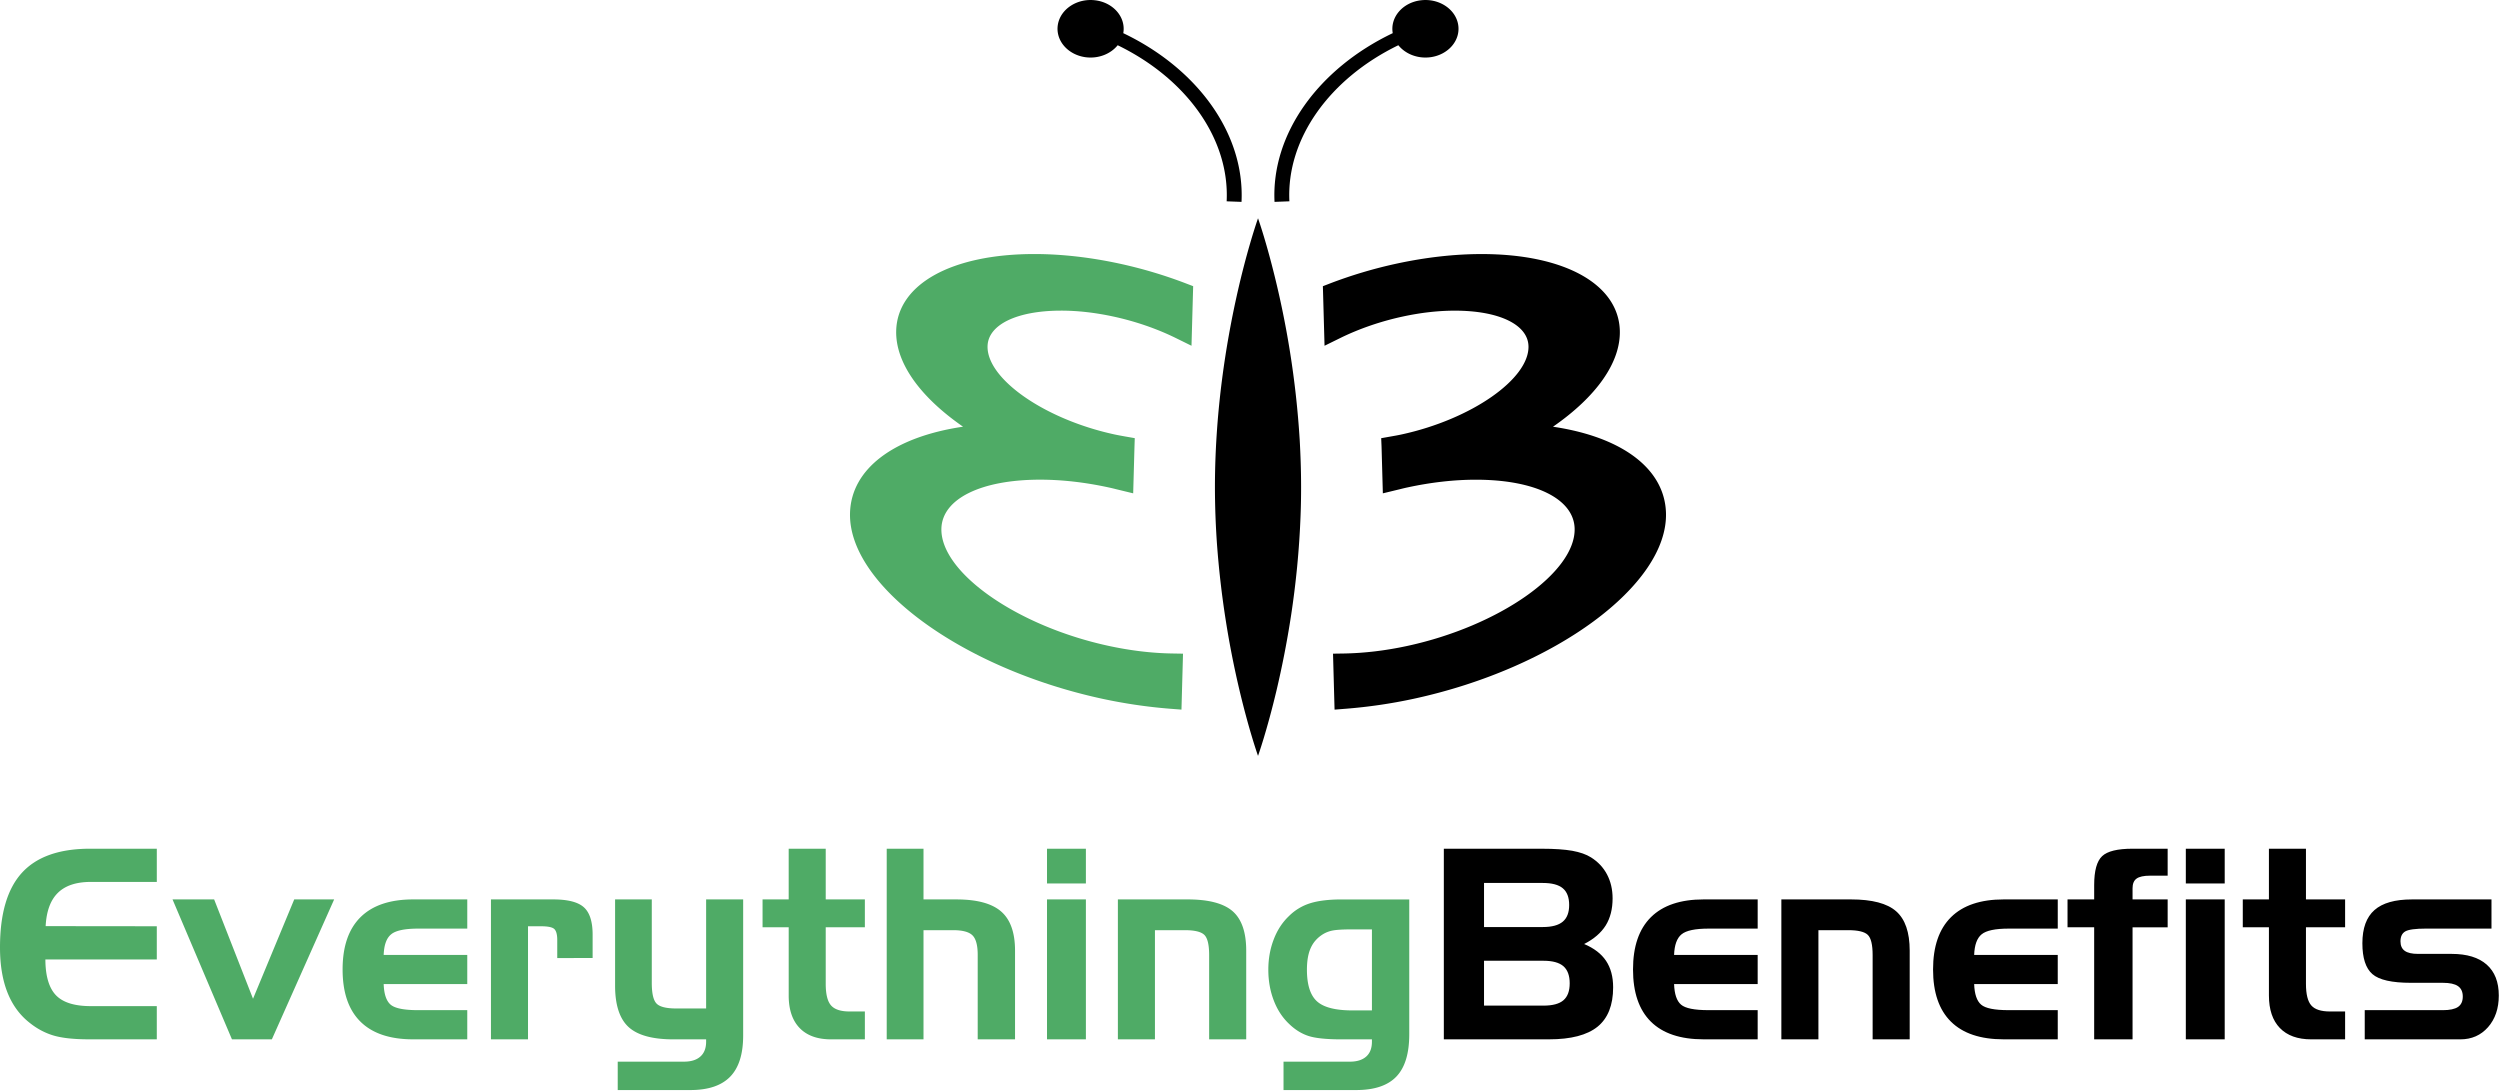
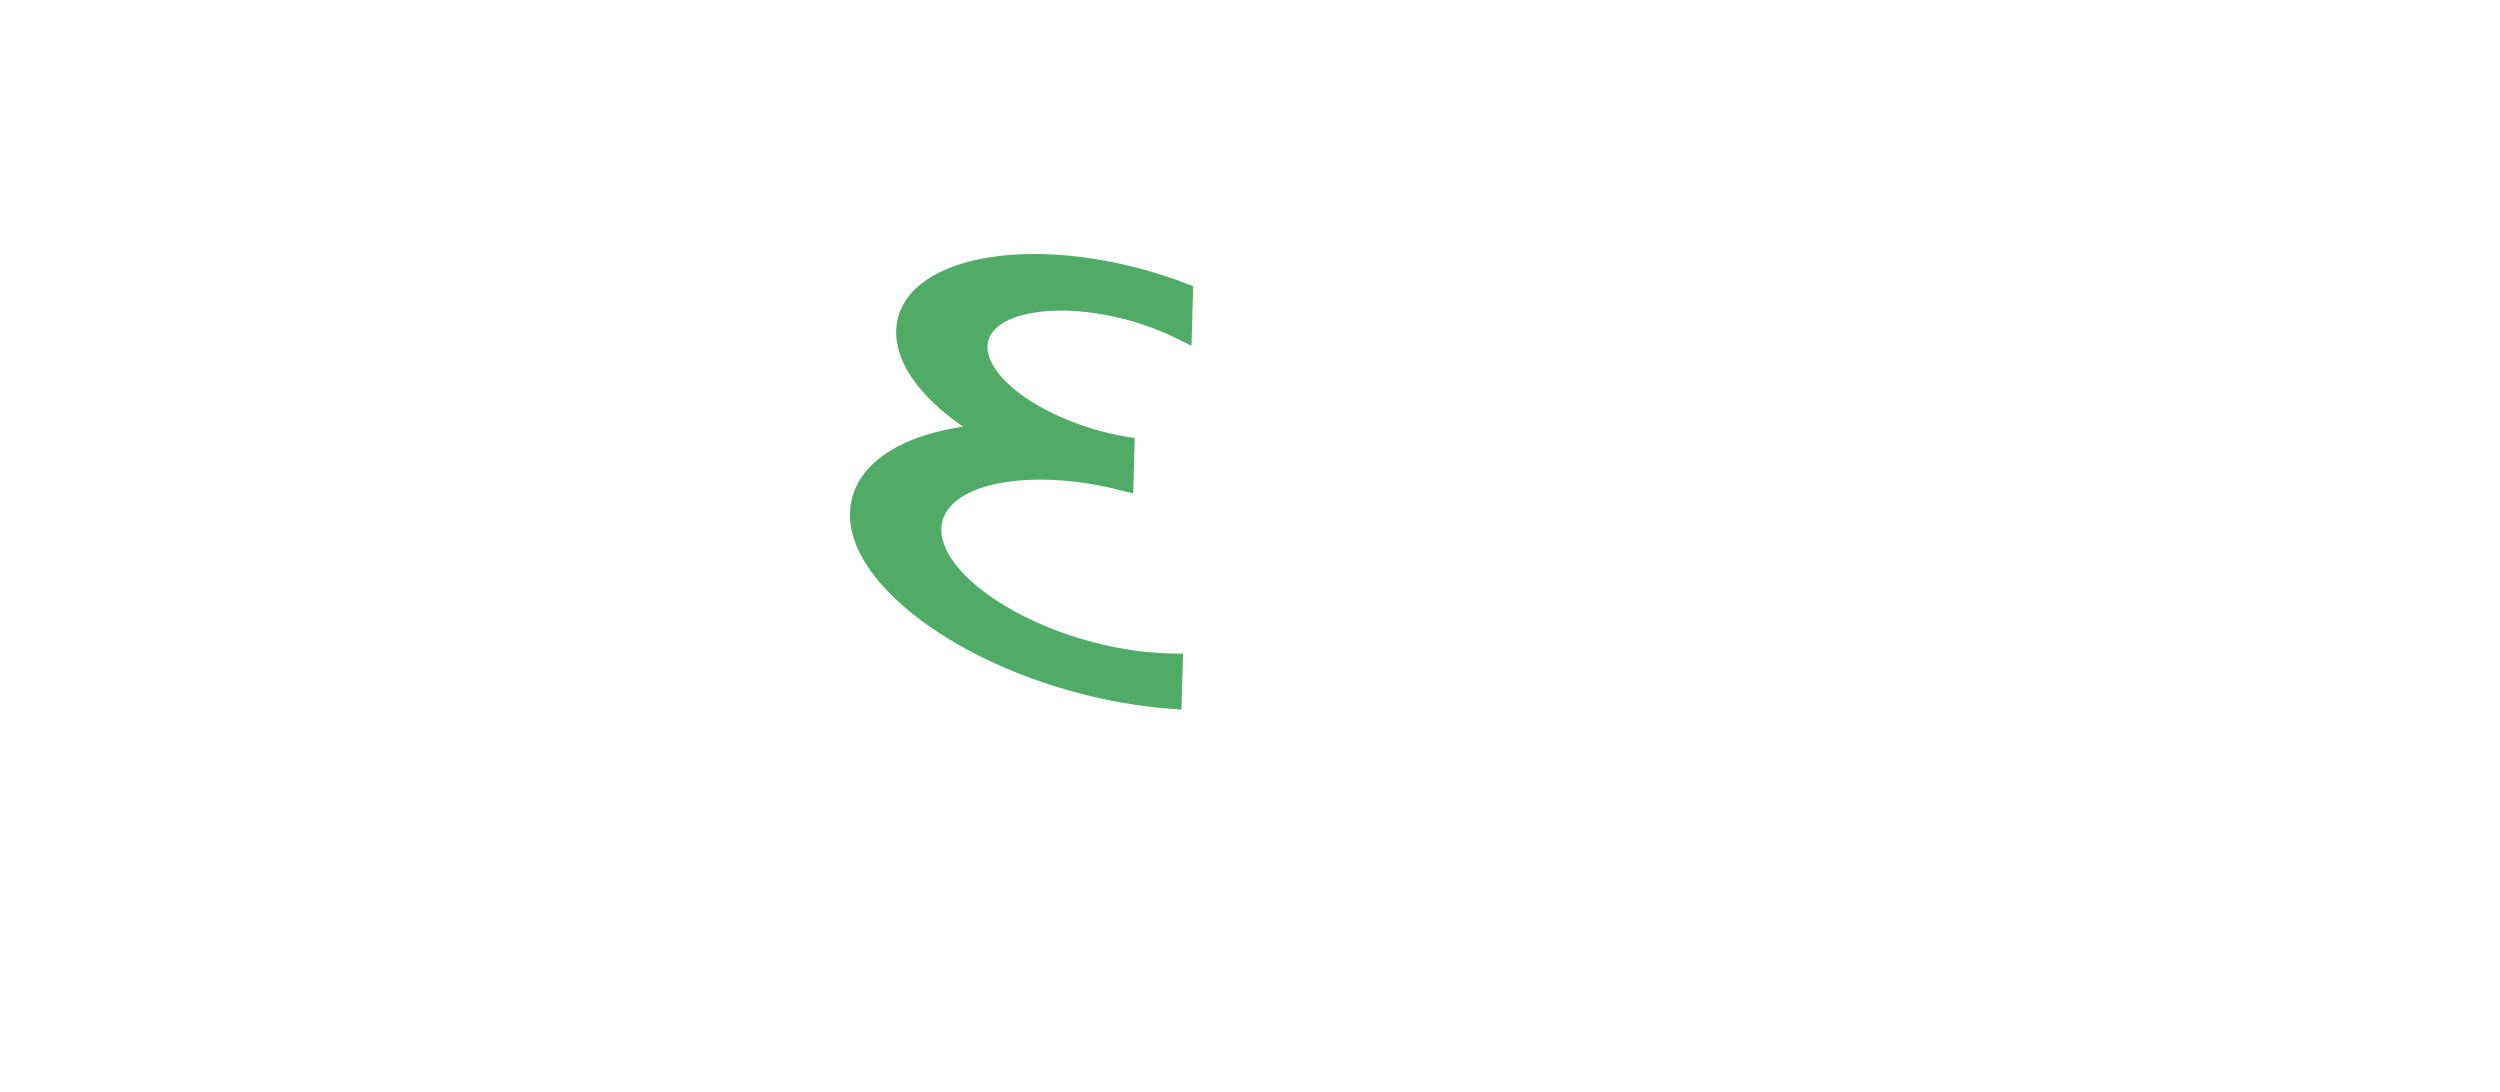
<svg xmlns="http://www.w3.org/2000/svg" width="300" height="131">
  <g fill="none" fill-rule="evenodd">
-     <path d="M185.21 120.675c1.104 0 1.905-.213 2.402-.644.502-.431.752-1.107.752-2.032 0-.933-.254-1.617-.756-2.056-.505-.435-1.306-.652-2.397-.652h-7.128v5.384h7.128zm-7.127-14.72v5.29h7.05c1.093 0 1.893-.217 2.402-.647.51-.427.765-1.096.765-1.997 0-.913-.255-1.582-.765-2.009-.509-.427-1.31-.636-2.401-.636h-7.051zm7.799 18.765H173.26v-22.872h11.78c1.489 0 2.698.083 3.628.245.93.17 1.681.431 2.256.795.84.53 1.483 1.214 1.924 2.056.44.838.663 1.795.663 2.862 0 1.277-.275 2.357-.825 3.246-.554.886-1.415 1.63-2.591 2.23 1.184.498 2.062 1.17 2.628 2.016.566.847.853 1.906.853 3.183 0 2.14-.627 3.713-1.872 4.725-1.25 1.008-3.19 1.514-5.822 1.514zm18.55 0c-2.786 0-4.896-.707-6.327-2.122-1.427-1.416-2.143-3.503-2.143-6.263s.716-4.851 2.15-6.274c1.436-1.42 3.542-2.131 6.32-2.131h6.489v3.503h-5.878c-1.614 0-2.697.225-3.255.684-.558.454-.857 1.28-.898 2.475h10.031v3.499h-10.03c.04 1.205.319 2.028.836 2.467.514.442 1.61.66 3.283.66h5.911v3.503h-6.489zm9.331-16.79h8.361c2.527 0 4.334.475 5.414 1.424 1.083.949 1.625 2.522 1.625 4.724v10.644h-4.447V114.62c0-1.253-.194-2.068-.586-2.44-.389-.375-1.173-.56-2.35-.56h-3.57v13.102h-4.447V107.93zm26.678 16.79c-2.785 0-4.896-.707-6.327-2.122-1.431-1.416-2.147-3.503-2.147-6.263s.72-4.851 2.155-6.274c1.436-1.42 3.542-2.131 6.32-2.131h6.489v3.503h-5.879c-1.613 0-2.697.225-3.255.684-.558.454-.857 1.28-.897 2.475h10.03v3.499H236.9c.04 1.205.32 2.028.837 2.467.513.442 1.609.66 3.283.66h5.91v3.503h-6.489zm10.86-13.444h-3.198v-3.345h3.198v-1.728c0-1.712.319-2.866.954-3.463.63-.597 1.847-.894 3.65-.894h4.213v3.235h-2.11c-.756 0-1.298.118-1.621.351-.324.234-.481.621-.481 1.159v1.34h4.212v3.345h-4.212v13.446H251.3v-13.446zm10.998 13.444v-16.79h4.666v16.79h-4.666zm0-18.704v-4.171h4.666v4.17h-4.666zm6.835 1.914h3.137v-6.084h4.444v6.084h4.698v3.345h-4.698v6.785c0 1.245.214 2.11.642 2.593.425.483 1.169.724 2.232.724h1.824v3.345h-4.056c-1.645 0-2.902-.455-3.776-1.364-.873-.906-1.31-2.207-1.31-3.895v-8.188h-3.137v-3.345zm14.635 13.29h9.376c.832 0 1.439-.131 1.819-.388.38-.261.57-.676.57-1.245 0-.574-.194-.989-.578-1.254-.384-.265-.99-.395-1.811-.395h-3.837c-2.28 0-3.817-.348-4.617-1.044-.805-.696-1.205-1.93-1.205-3.704 0-1.803.485-3.132 1.451-3.982.967-.854 2.466-1.277 4.496-1.277h9.546v3.5h-7.848c-1.277 0-2.11.114-2.494.335-.384.222-.579.62-.579 1.19 0 .518.17.902.51 1.143.335.245.87.368 1.597.368h4.027c1.84 0 3.242.427 4.213 1.285.966.854 1.451 2.091 1.451 3.708 0 1.558-.433 2.823-1.29 3.8-.857.972-1.965 1.462-3.315 1.462h-11.482v-3.503z" fill="#000" />
-     <path d="M10.9 105.83c-1.747 0-3.06.435-3.95 1.308-.89.87-1.379 2.203-1.472 3.998l13.338.015v3.986H5.446c.008 1.988.433 3.42 1.27 4.293.836.87 2.231 1.305 4.184 1.305h7.916v3.985h-8.15c-1.8 0-3.21-.154-4.242-.458-1.027-.305-1.997-.823-2.898-1.55-1.177-.933-2.058-2.147-2.645-3.65C.295 117.565 0 115.774 0 113.69c0-4.049.877-7.034 2.636-8.96 1.755-1.92 4.48-2.885 8.171-2.885h8.01v3.985H10.9zm9.804 2.1h4.993l4.666 11.92 4.945-11.92h4.79l-7.475 16.792h-4.787l-7.132-16.792zm28.88 16.79c-2.79 0-4.897-.707-6.328-2.122-1.431-1.416-2.143-3.503-2.143-6.263s.716-4.851 2.151-6.274c1.436-1.42 3.542-2.131 6.32-2.131h6.489v3.503H50.19c-1.61 0-2.697.225-3.25.684-.559.454-.858 1.28-.898 2.475h10.03v3.499h-10.03c.04 1.205.32 2.028.833 2.467.517.442 1.613.66 3.287.66h5.91v3.503h-6.489zm9.33-16.79h7.471c1.75 0 2.976.313 3.675.941.704.629 1.055 1.724 1.055 3.294v2.799H66.87V112.8c0-.652-.117-1.09-.352-1.316-.234-.222-.768-.332-1.597-.332h-1.56v13.569h-4.447V107.93zm22.247 13.087h3.574V107.93h4.444v16.34c0 2.219-.518 3.864-1.557 4.931-1.043 1.072-2.632 1.605-4.775 1.605h-8.72v-3.408h7.956c.853 0 1.508-.205 1.965-.617.457-.407.687-1 .687-1.779v-.28h-3.933c-2.515 0-4.31-.499-5.382-1.487-1.071-.992-1.609-2.645-1.609-4.958V107.93h4.403v10.007c0 1.265.19 2.096.57 2.487.376.395 1.169.593 2.377.593zm10.345-13.087h3.137v-6.084h4.444v6.084h4.697v3.345h-4.697v6.785c0 1.245.214 2.11.642 2.593.425.483 1.169.724 2.228.724h1.827v3.345H99.73c-1.645 0-2.903-.455-3.776-1.364-.873-.906-1.31-2.207-1.31-3.895v-8.188h-3.137v-3.345zm14.9-6.084h4.415v6.085h3.946c2.478 0 4.269.486 5.377 1.455 1.108.968 1.661 2.534 1.661 4.693v10.643h-4.48v-10.133c0-1.15-.21-1.934-.63-2.349-.42-.415-1.2-.62-2.333-.62h-3.541v13.102h-4.415v-22.876zm19.235 22.874v-16.79h4.666v16.79h-4.666zm0-18.704v-4.171h4.666v4.17h-4.666zm8.505 1.914h8.36c2.532 0 4.335.475 5.418 1.424 1.08.949 1.622 2.522 1.622 4.724v10.644h-4.448V114.62c0-1.253-.194-2.068-.586-2.44-.388-.375-1.172-.56-2.349-.56h-3.57v13.102h-4.447V107.93zm28.177 13.32h2.308v-9.725h-2.308c-1.112 0-1.892.043-2.341.126a3.536 3.536 0 0 0-1.168.42c-.688.414-1.19.96-1.504 1.64-.32.68-.478 1.566-.478 2.653 0 1.795.4 3.06 1.201 3.791.8.732 2.232 1.096 4.29 1.096zm6.788 2.863c0 2.305-.513 3.993-1.544 5.073-1.031 1.079-2.636 1.62-4.824 1.62h-8.72V127.4h7.956c.853 0 1.508-.206 1.97-.617.456-.407.682-1.004.682-1.78v-.28h-3.618c-1.872 0-3.218-.142-4.04-.423-.824-.277-1.584-.755-2.28-1.431-.8-.755-1.418-1.7-1.847-2.831-.433-1.13-.647-2.356-.647-3.673 0-1.297.214-2.507.647-3.633.429-1.127 1.047-2.068 1.848-2.823a6.217 6.217 0 0 1 2.527-1.519c.966-.304 2.231-.458 3.792-.458h8.098v16.182z" fill="#4FAB66" />
-     <path d="M156.072 61.76c-.154 4.31-.58 8.367-1.13 12.006-.52 3.432-1.149 6.482-1.746 9.026-1.166 4.924-2.233 7.913-2.233 7.913s-1.066-2.989-2.233-7.913a111.551 111.551 0 0 1-2.673-17.243 98.589 98.589 0 0 1-.265-7.098c0-2.443.1-4.815.265-7.102.594-8.099 2.073-15.048 3.25-19.575.922-3.519 1.656-5.58 1.656-5.58s.737 2.061 1.65 5.58a110.344 110.344 0 0 1 3.348 20.96c.105 1.857.17 3.764.17 5.717 0 1.115-.017 2.22-.06 3.31zM134.794 3.98c8.934 4.27 14.589 12.09 14.188 20.245l-1.784-.067c.37-7.508-4.833-14.725-13.076-18.73-.833 1.036-2.292 1.636-3.828 1.442-2.168-.282-3.667-2.034-3.35-3.919.323-1.887 2.343-3.191 4.508-2.912 2.164.278 3.663 2.036 3.345 3.92 0 .01-.003.015-.003.02zm40.185-1.029c.318 1.885-1.183 3.637-3.35 3.918-1.534.195-2.993-.405-3.827-1.442-8.243 4.006-13.445 11.223-13.075 18.73l-1.784.068c-.4-8.155 5.254-15.975 14.185-20.246 0-.005-.003-.011-.003-.02-.315-1.884 1.18-3.642 3.348-3.92 2.165-.277 4.184 1.025 4.506 2.912zm19.4 36.725c.103 3.797-2.787 7.904-8.02 11.53 8.302 1.228 13.413 5.048 13.558 10.352.24 8.64-13.36 18.646-30.31 22.302-2.659.575-5.378.972-8.075 1.186l-1.385.11-.185-6.716 1.309-.02c2.443-.042 4.997-.346 7.594-.907 11.034-2.38 20.232-8.836 20.09-14.096-.1-3.558-4.75-5.853-11.85-5.853-2.594 0-5.356.31-8.2.924-.316.067-.626.143-.933.22l-2.031.492-.156-5.6-.043-1.017 1.206-.214c.401-.07.805-.14 1.215-.23 8.38-1.81 15.362-6.666 15.254-10.607-.074-2.586-3.541-4.253-8.832-4.253-1.974 0-4.076.236-6.243.704-2.634.566-5.231 1.459-7.512 2.58l-1.886.927-.2-7.147.797-.307a55.052 55.052 0 0 1 8.061-2.403c3.524-.76 6.955-1.146 10.197-1.146 9.919 0 16.424 3.606 16.58 9.189z" fill="#000" />
    <path d="M133.582 37.98c2.634.567 5.23 1.46 7.509 2.581l1.889.93.199-7.15-.797-.304a54.619 54.619 0 0 0-8.06-2.406c-3.525-.76-6.955-1.146-10.198-1.146-9.918 0-16.426 3.608-16.58 9.189-.105 3.8 2.788 7.907 8.021 11.53-8.305 1.228-13.417 5.048-13.562 10.355-.239 8.64 13.36 18.645 30.313 22.302 2.66.572 5.376.972 8.075 1.186l1.385.107.185-6.713-1.308-.023c-2.443-.039-5-.346-7.595-.907-11.033-2.38-20.235-8.834-20.09-14.093.1-3.558 4.75-5.857 11.847-5.857 2.597 0 5.356.31 8.203.927.322.068.635.144.948.223l2.016.49.154-5.564.034-1.059-1.192-.208c-.4-.073-.808-.144-1.223-.234-8.377-1.809-15.357-6.662-15.249-10.606.074-2.583 3.539-4.254 8.832-4.254 1.974 0 4.076.237 6.244.705z" fill="#4FAB66" />
  </g>
</svg>